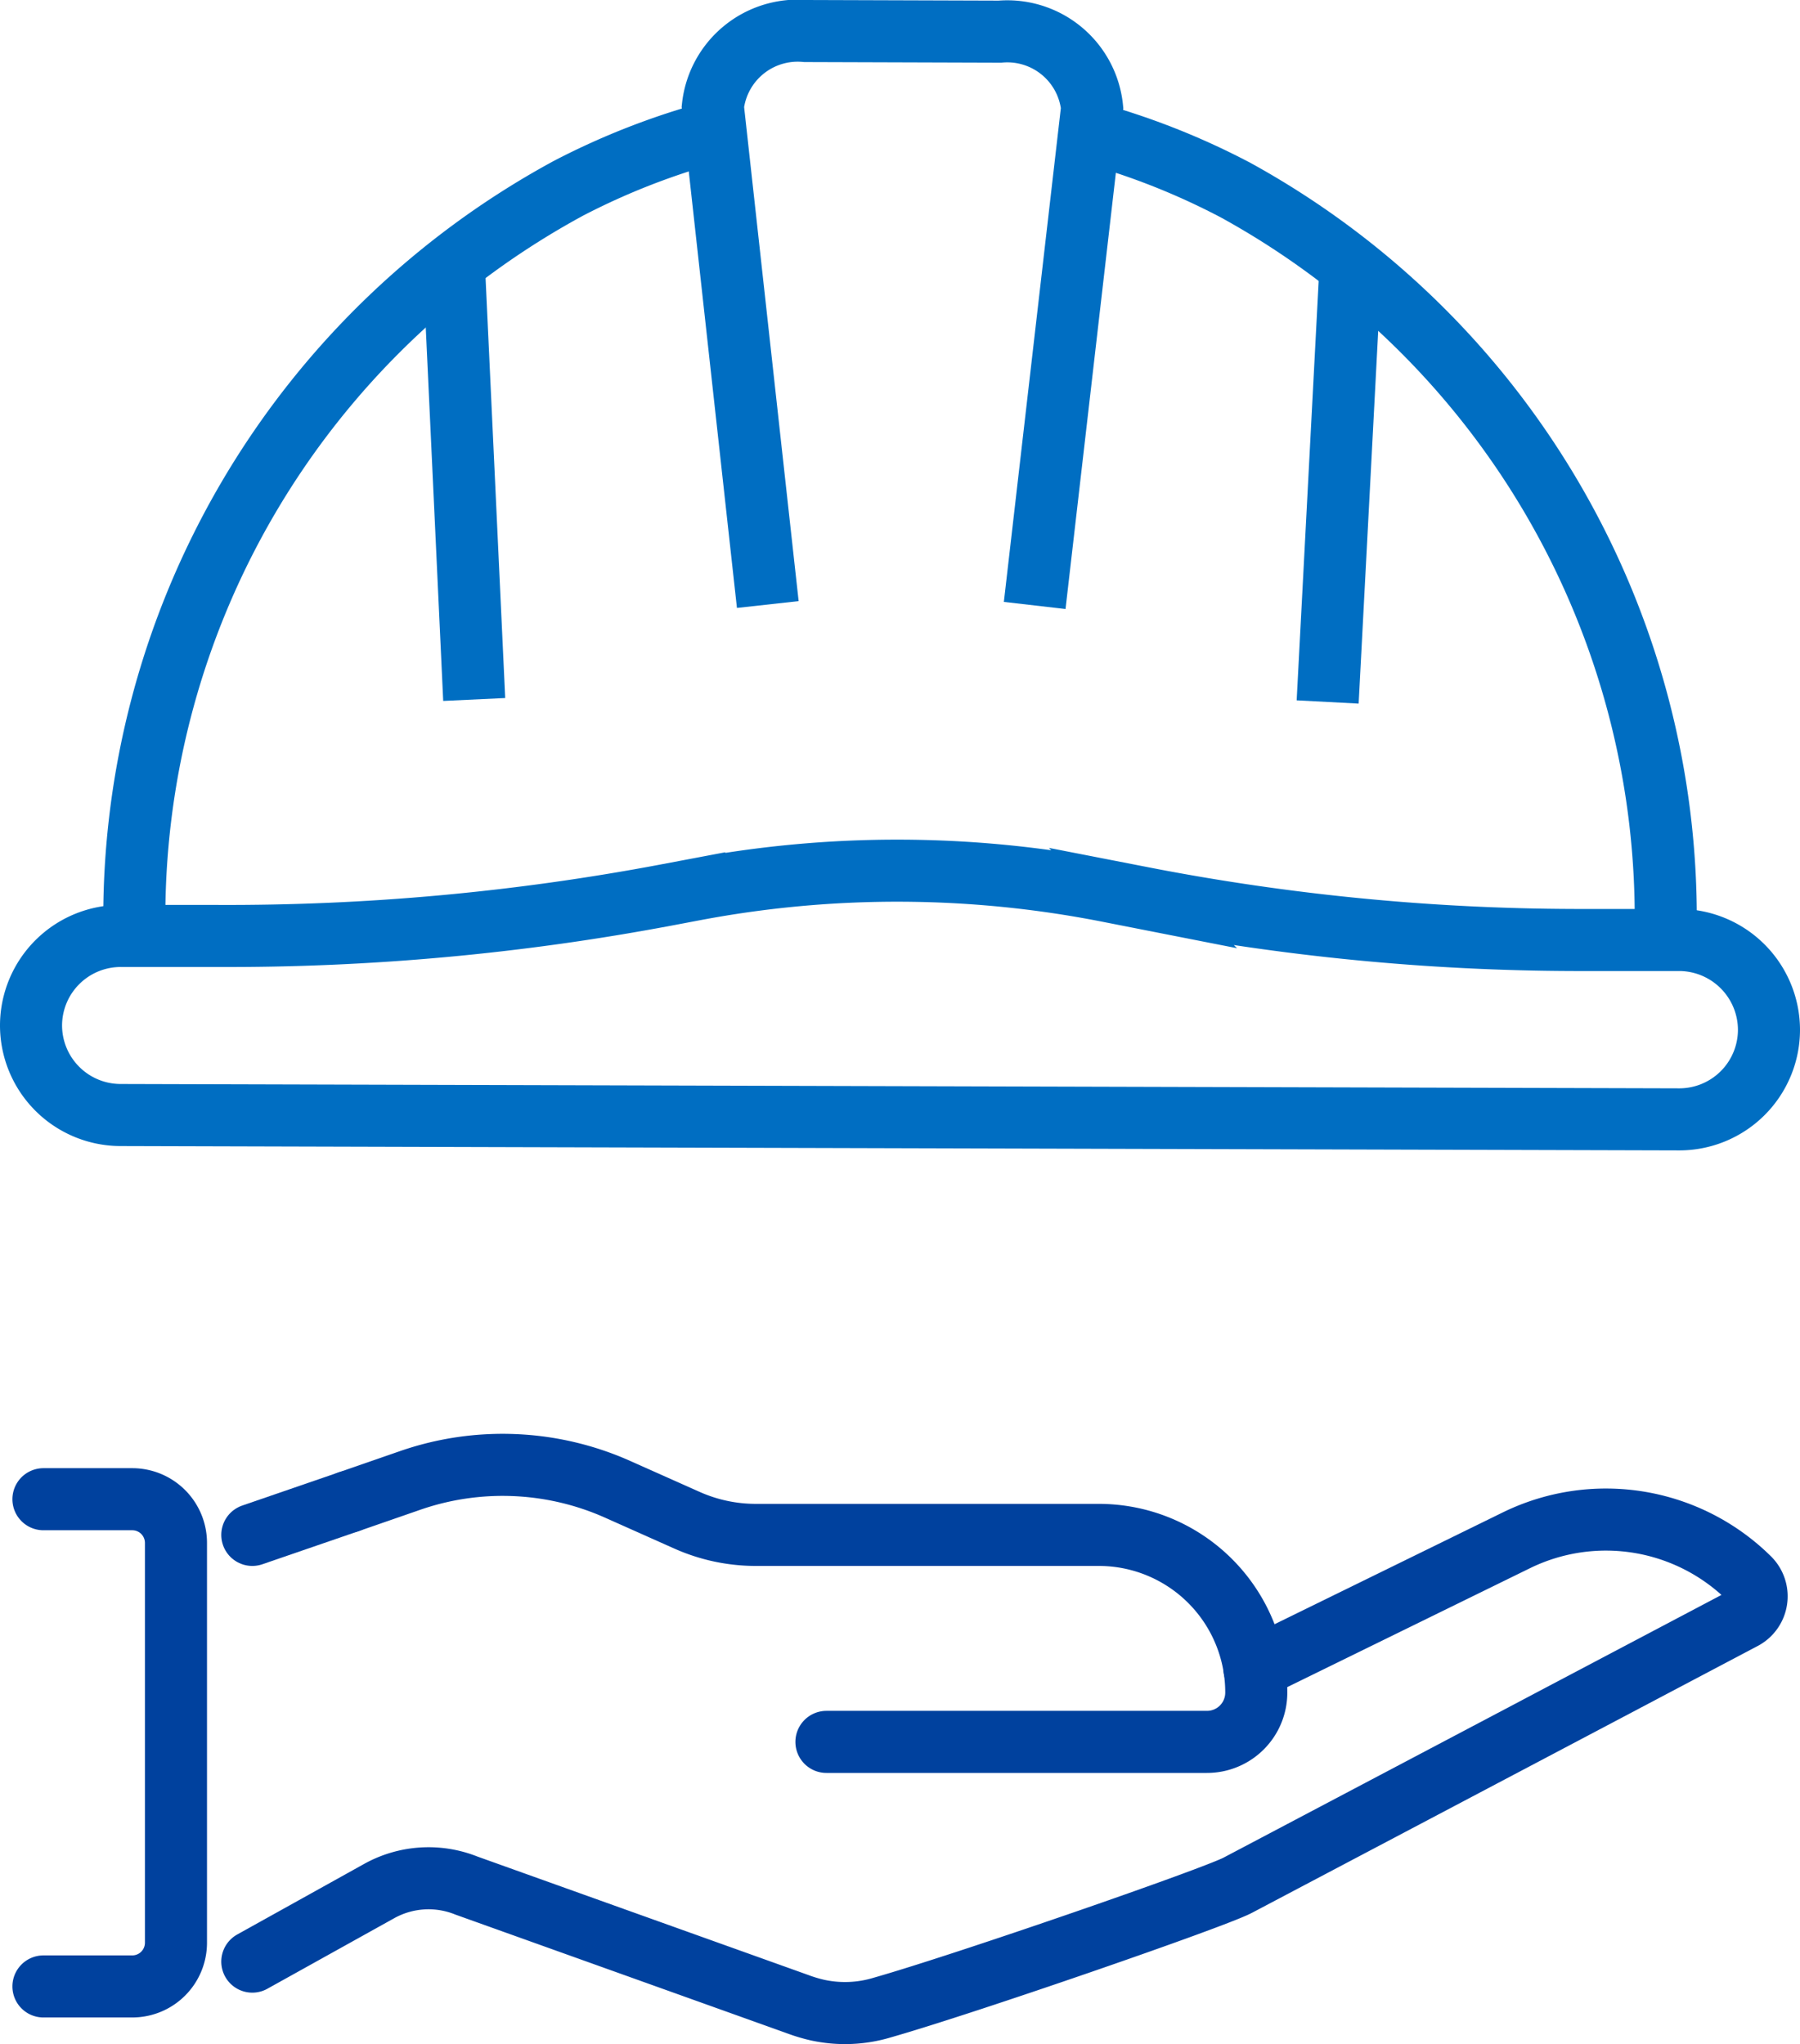
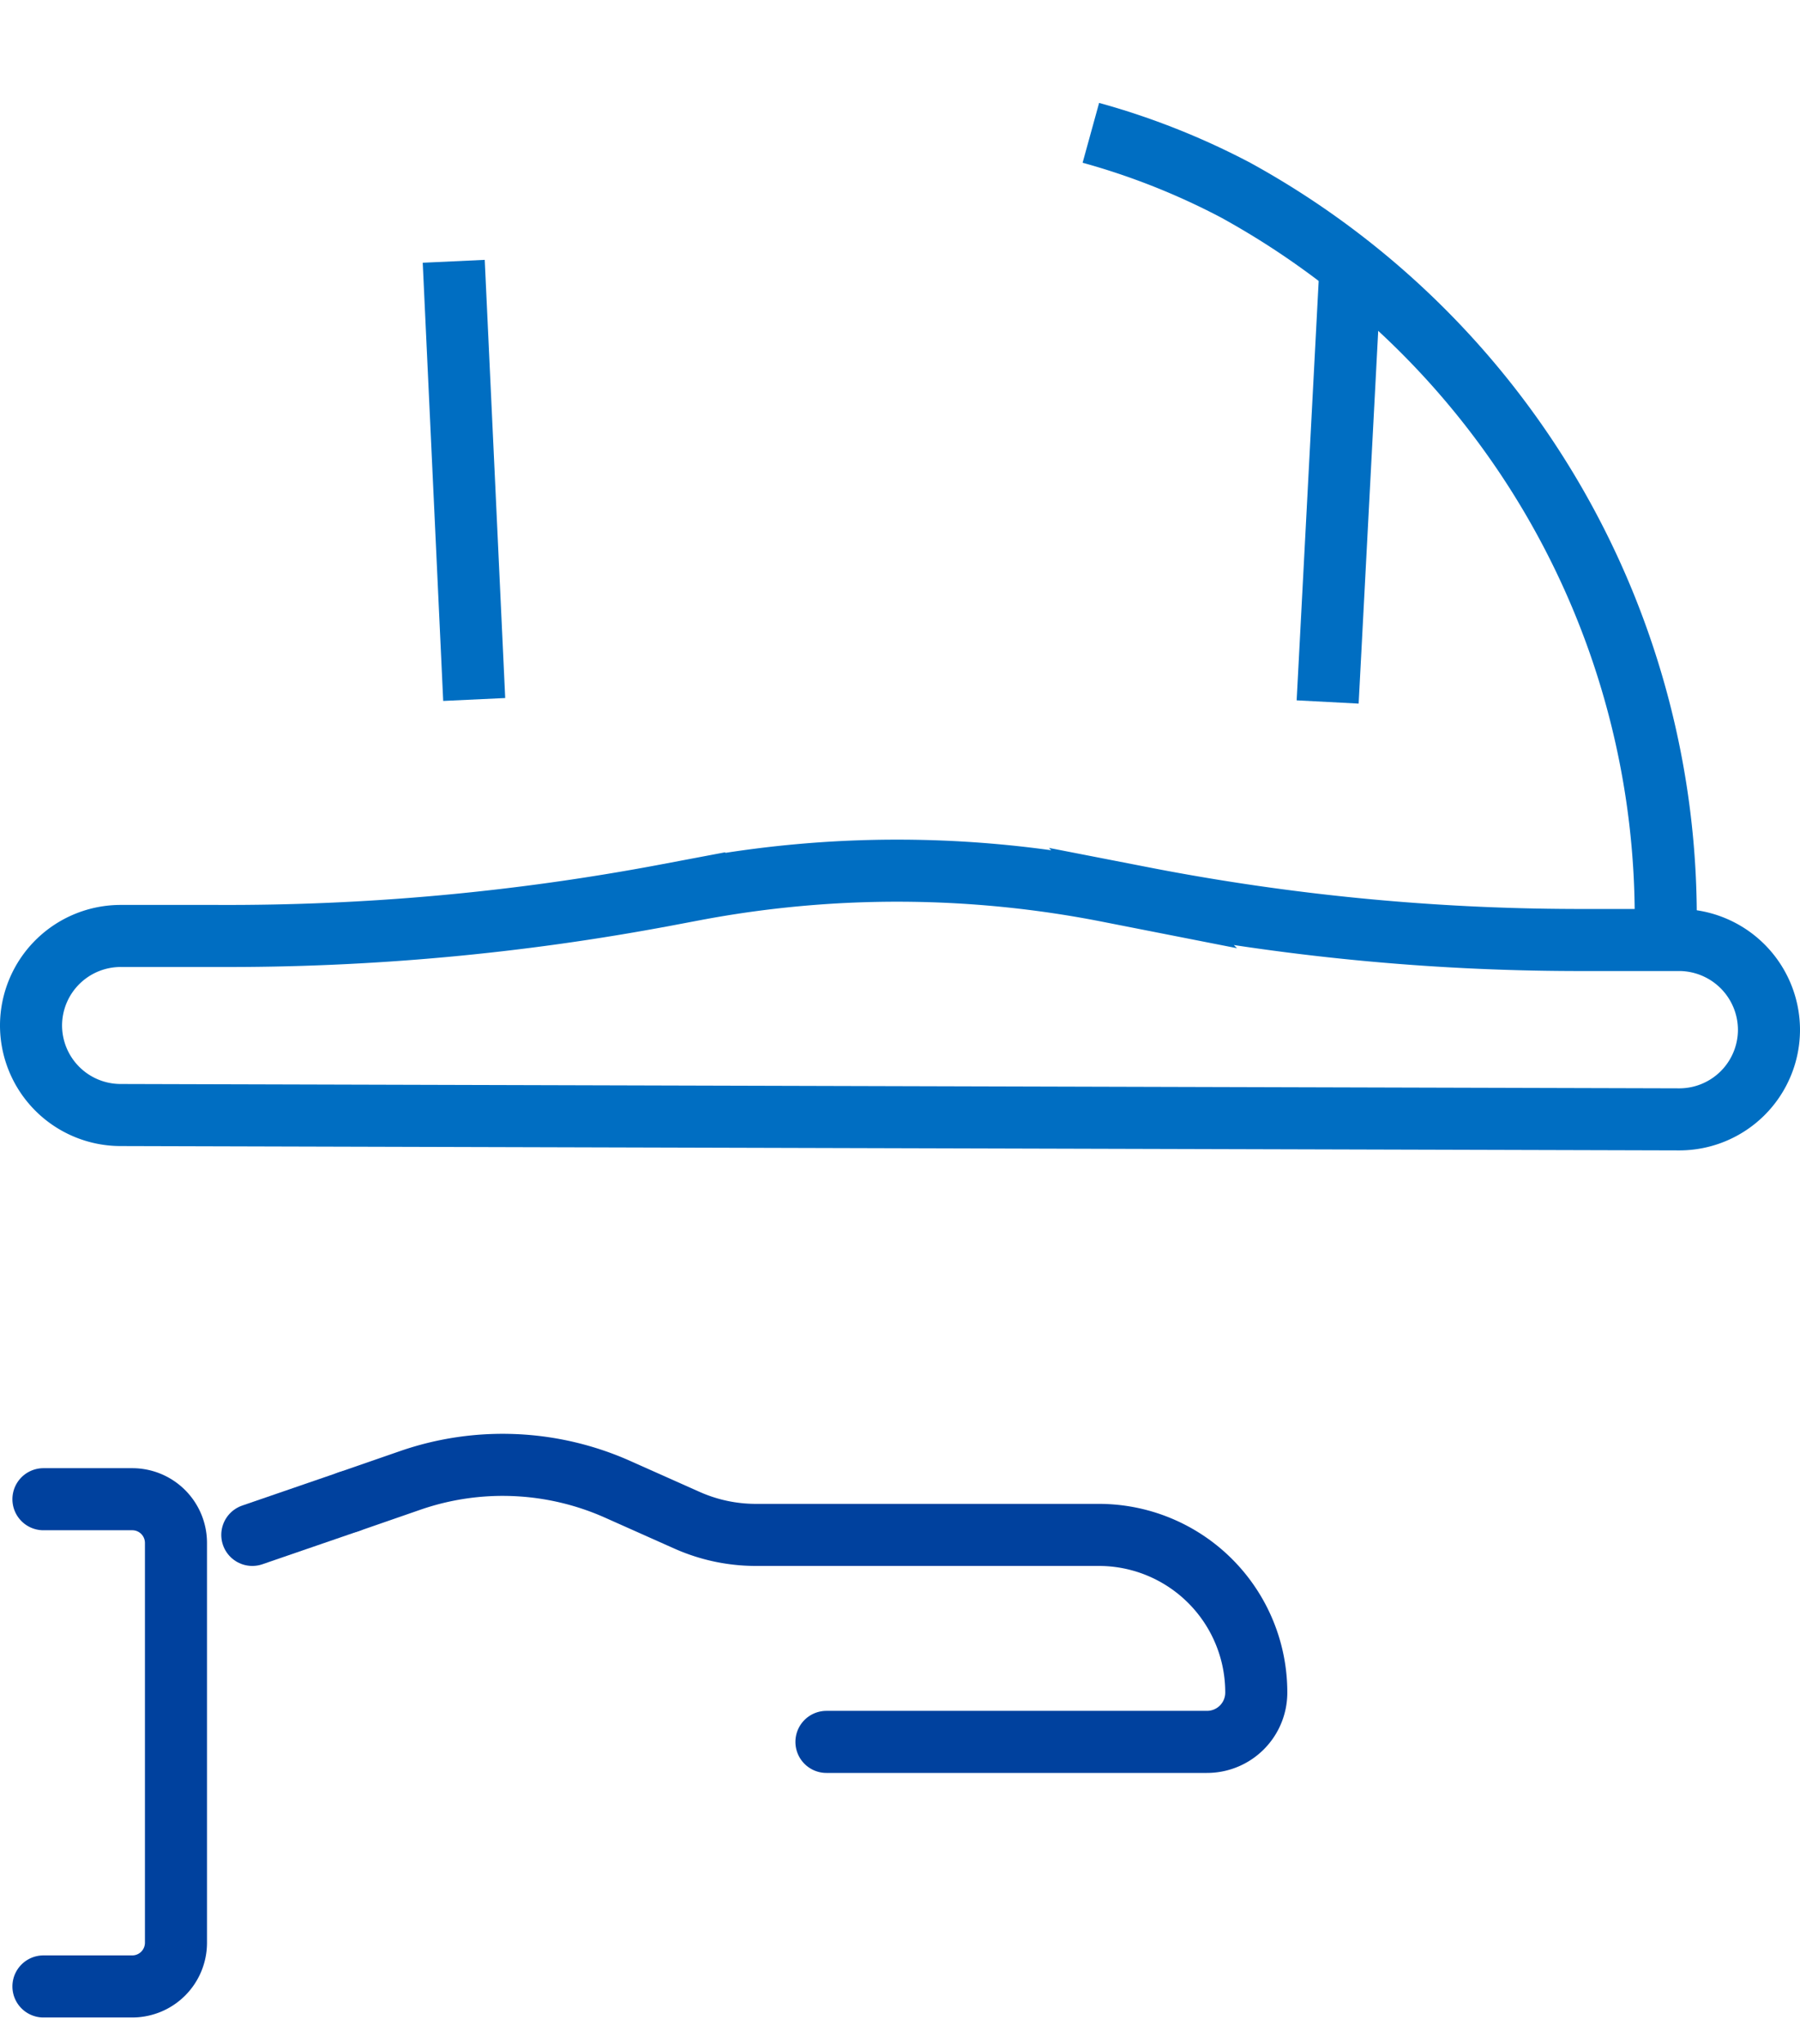
<svg xmlns="http://www.w3.org/2000/svg" width="58" height="65.872" viewBox="0 0 58 65.872">
  <g id="OS_Icon_Safety_ExportasSVG" transform="translate(-16 -11.82)">
    <g id="Group_2043" data-name="Group 2043">
      <g id="Group_2042" data-name="Group 2042">
-         <path id="Path_1241" data-name="Path 1241" d="M40.74,31.3,38.97,15.26a2.75,2.75,0,0,1,2.99-2.44l6.26.02a2.745,2.745,0,0,1,2.97,2.46L49.34,31.33" fill="none" stroke="#006ec2" stroke-width="2" />
        <line id="Line_4077" data-name="Line 4077" x1="0.74" y2="14.1" transform="translate(58.78 20.34)" fill="none" stroke="#006ec2" stroke-width="2" />
        <line id="Line_4078" data-name="Line 4078" x1="0.66" y1="14.12" transform="translate(30.62 20.24)" fill="none" stroke="#006ec2" stroke-width="2" />
      </g>
      <path id="Path_1242" data-name="Path 1242" d="M51.15,16.1a23.3,23.3,0,0,1,4.67,1.85A26.74,26.74,0,0,1,69.67,41.86" fill="none" stroke="#006ec2" stroke-width="2" />
-       <path id="Path_1243" data-name="Path 1243" d="M39.01,16.06a23.29,23.29,0,0,0-4.68,1.82,26.722,26.722,0,0,0-14,23.84" fill="none" stroke="#006ec2" stroke-width="2" />
      <path id="Path_1244" data-name="Path 1244" d="M52.82,40.75a73.67,73.67,0,0,0,13.9,1.36h3.4A2.9,2.9,0,0,1,73,45.01h0a2.889,2.889,0,0,1-2.89,2.88l-50.23-.14A2.889,2.889,0,0,1,17,44.86h0a2.889,2.889,0,0,1,2.89-2.88h3.13a76.1,76.1,0,0,0,14.45-1.32l.9-.17a35.154,35.154,0,0,1,13.29.04l1.17.23Z" fill="none" stroke="#006ec2" stroke-width="2" />
    </g>
    <g id="Group_2044" data-name="Group 2044">
      <path id="Path_1245" data-name="Path 1245" d="M27.24,60.21l1.99-.69a9.1,9.1,0,0,1,6.67.29l2.22.99a5.448,5.448,0,0,0,2.25.48H51.4a5.074,5.074,0,0,1,5.08,5.08h0a1.588,1.588,0,0,1-1.59,1.59H42.63" fill="none" stroke="#00419e" stroke-linecap="round" stroke-linejoin="round" stroke-width="2" />
      <line id="Line_4079" data-name="Line 4079" y1="1.07" x2="3.11" transform="translate(24.13 60.21)" fill="none" stroke="#00419e" stroke-linecap="round" stroke-linejoin="round" stroke-width="2" />
-       <path id="Path_1246" data-name="Path 1246" d="M56.42,65.59l8.45-4.14a6.563,6.563,0,0,1,7.5,1.24.811.811,0,0,1-.19,1.28L55.9,72.56c-.68.38-8.8,3.19-11.47,3.95a4.155,4.155,0,0,1-2.1.08,5.03,5.03,0,0,1-.63-.19L31.03,72.58a3.275,3.275,0,0,0-2.8.17l-4.1,2.28" fill="none" stroke="#00419e" stroke-linecap="round" stroke-linejoin="round" stroke-width="2" />
      <path id="Path_1247" data-name="Path 1247" d="M17.4,75.83h2.86a1.408,1.408,0,0,0,1.41-1.41V61.54a1.408,1.408,0,0,0-1.41-1.41H17.4" fill="none" stroke="#00419e" stroke-linecap="round" stroke-linejoin="round" stroke-width="2" />
    </g>
  </g>
</svg>